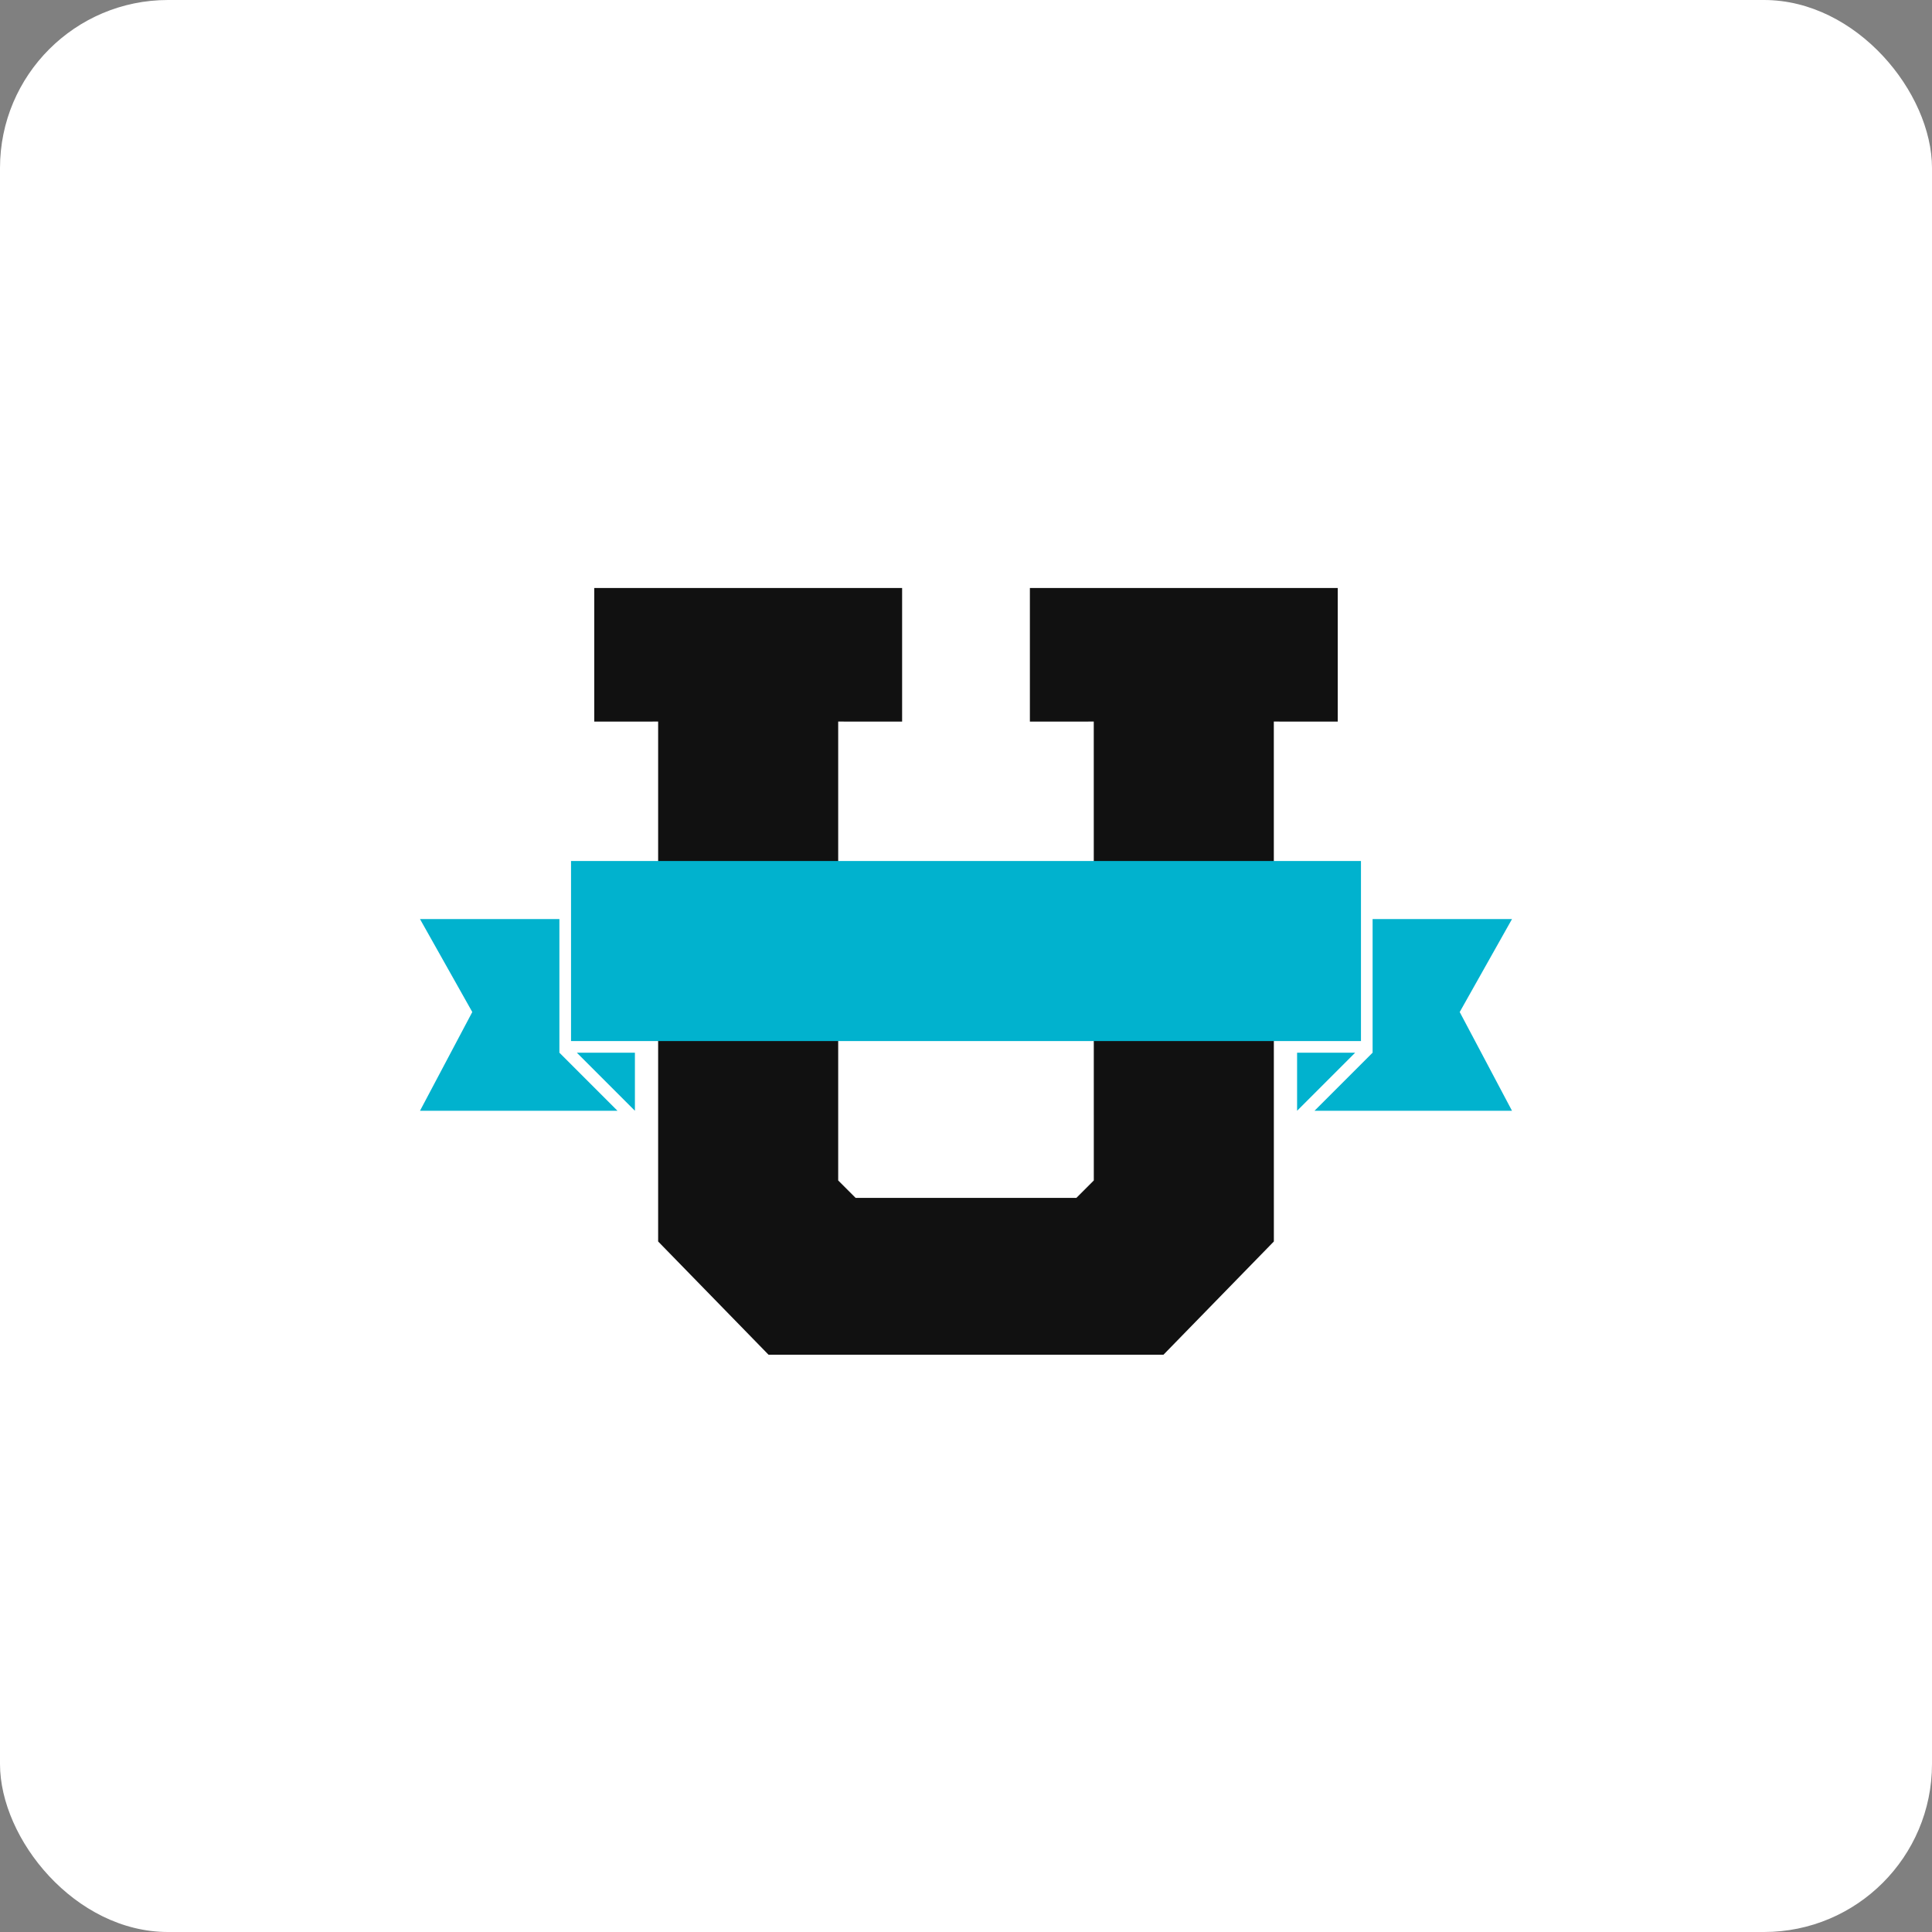
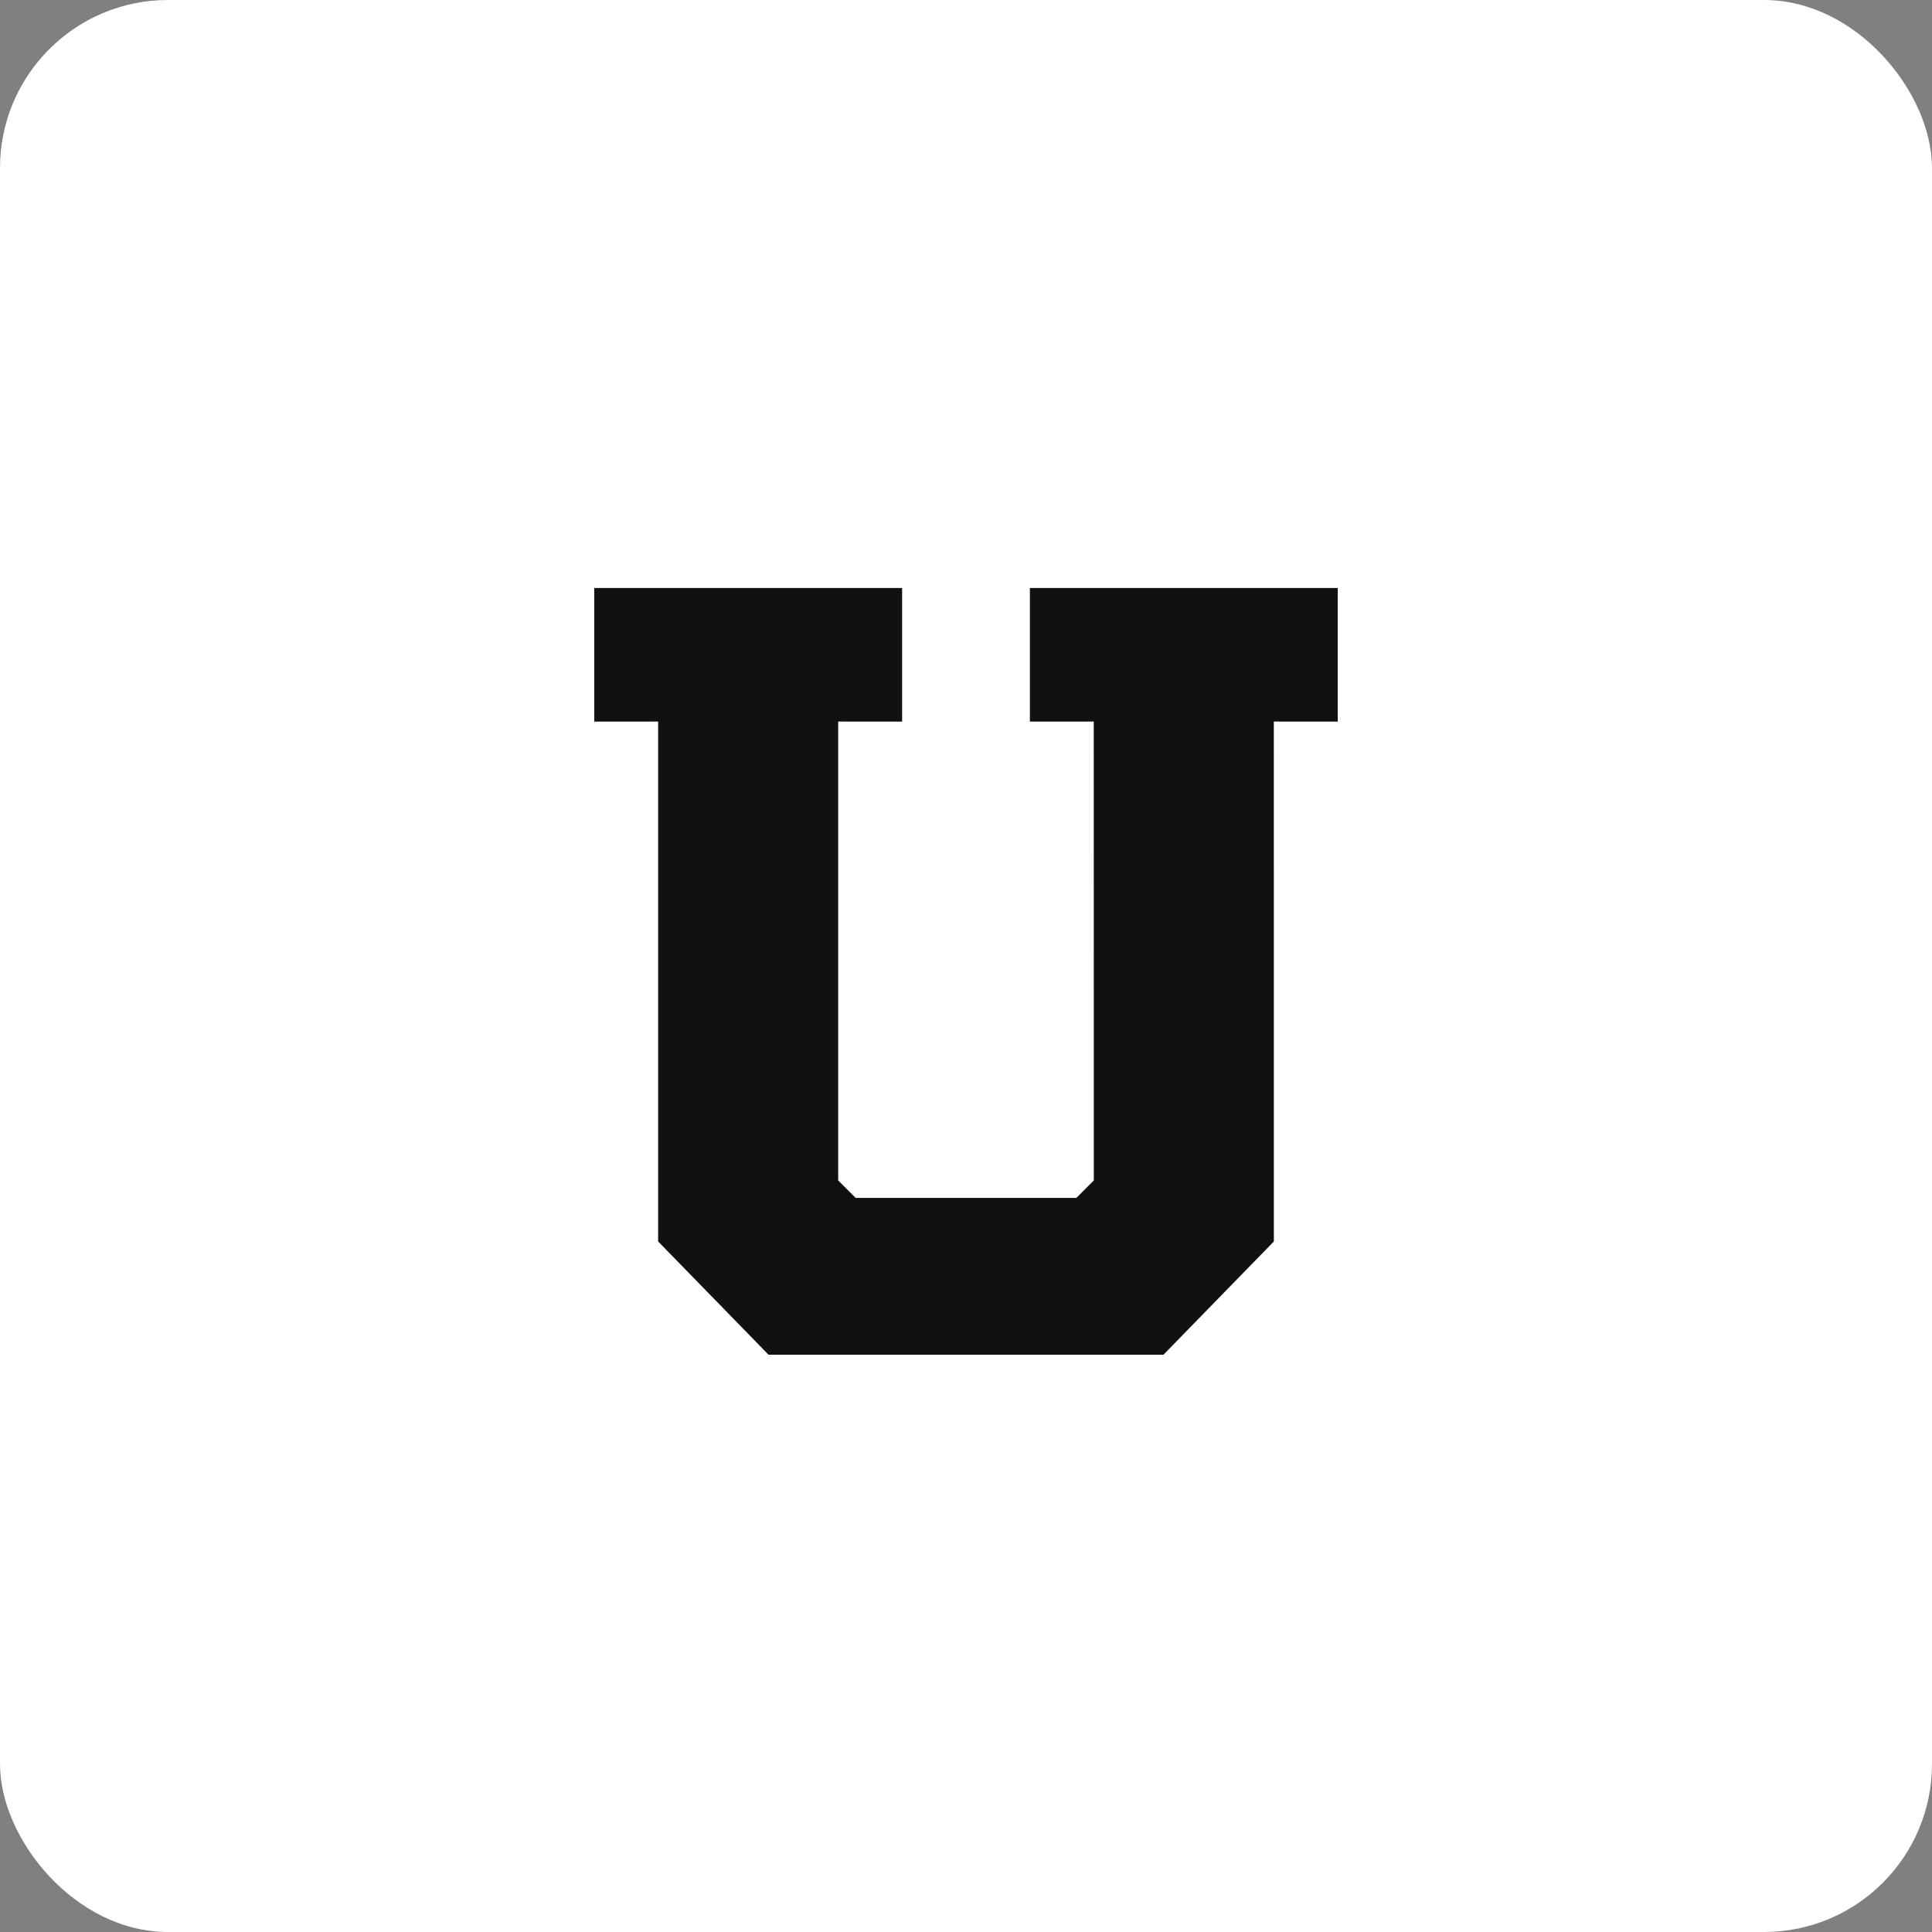
<svg xmlns="http://www.w3.org/2000/svg" width="46px" height="46px" viewBox="0 0 46 46" version="1.1">
  <rect x="0" y="0" width="46" height="46" fill="#808080" stroke="none" />
  <g id="Page-15-(2020-Q4)" stroke="none" stroke-width="1" fill="none" fill-rule="evenodd">
    <g id="FreelanceUniversity">
      <rect id="zohovault" fill="#FFFFFF" fill-rule="nonzero" x="0" y="0" width="46" height="46" rx="4" />
      <g id="Group-6" transform="translate(10, 14)">
        <path d="M8.298,18.255 L5.67,15.559 L5.67,3.18 L4.149,3.181 L4.149,0 L11.479,0 L11.479,3.181 L9.957,3.18 L9.957,14.106 L10.372,14.521 L15.628,14.521 L16.043,14.106 L16.042,3.18 L14.521,3.181 L14.521,0 L21.851,0 L21.851,3.181 L20.329,3.18 L20.33,15.559 L17.702,18.255 L8.298,18.255 Z" id="Combined-Shape" fill="#111111" />
-         <path d="M5.117,11.064 L5.117,12.447 L3.734,11.064 L5.117,11.064 Z M3.319,7.883 L3.319,11.064 L4.702,12.447 L0,12.447 L1.245,10.096 L0,7.883 L3.319,7.883 Z M22.266,11.064 L20.883,12.447 L20.883,11.064 L22.266,11.064 Z M26,7.883 L24.755,10.096 L26,12.447 L21.298,12.447 L22.681,11.064 L22.681,7.883 L26,7.883 Z M22.404,6.5 L22.404,10.787 L3.596,10.787 L3.596,6.5 L22.404,6.5 Z" id="Combined-Shape" fill="#01B2CE" />
      </g>
    </g>
  </g>
</svg>